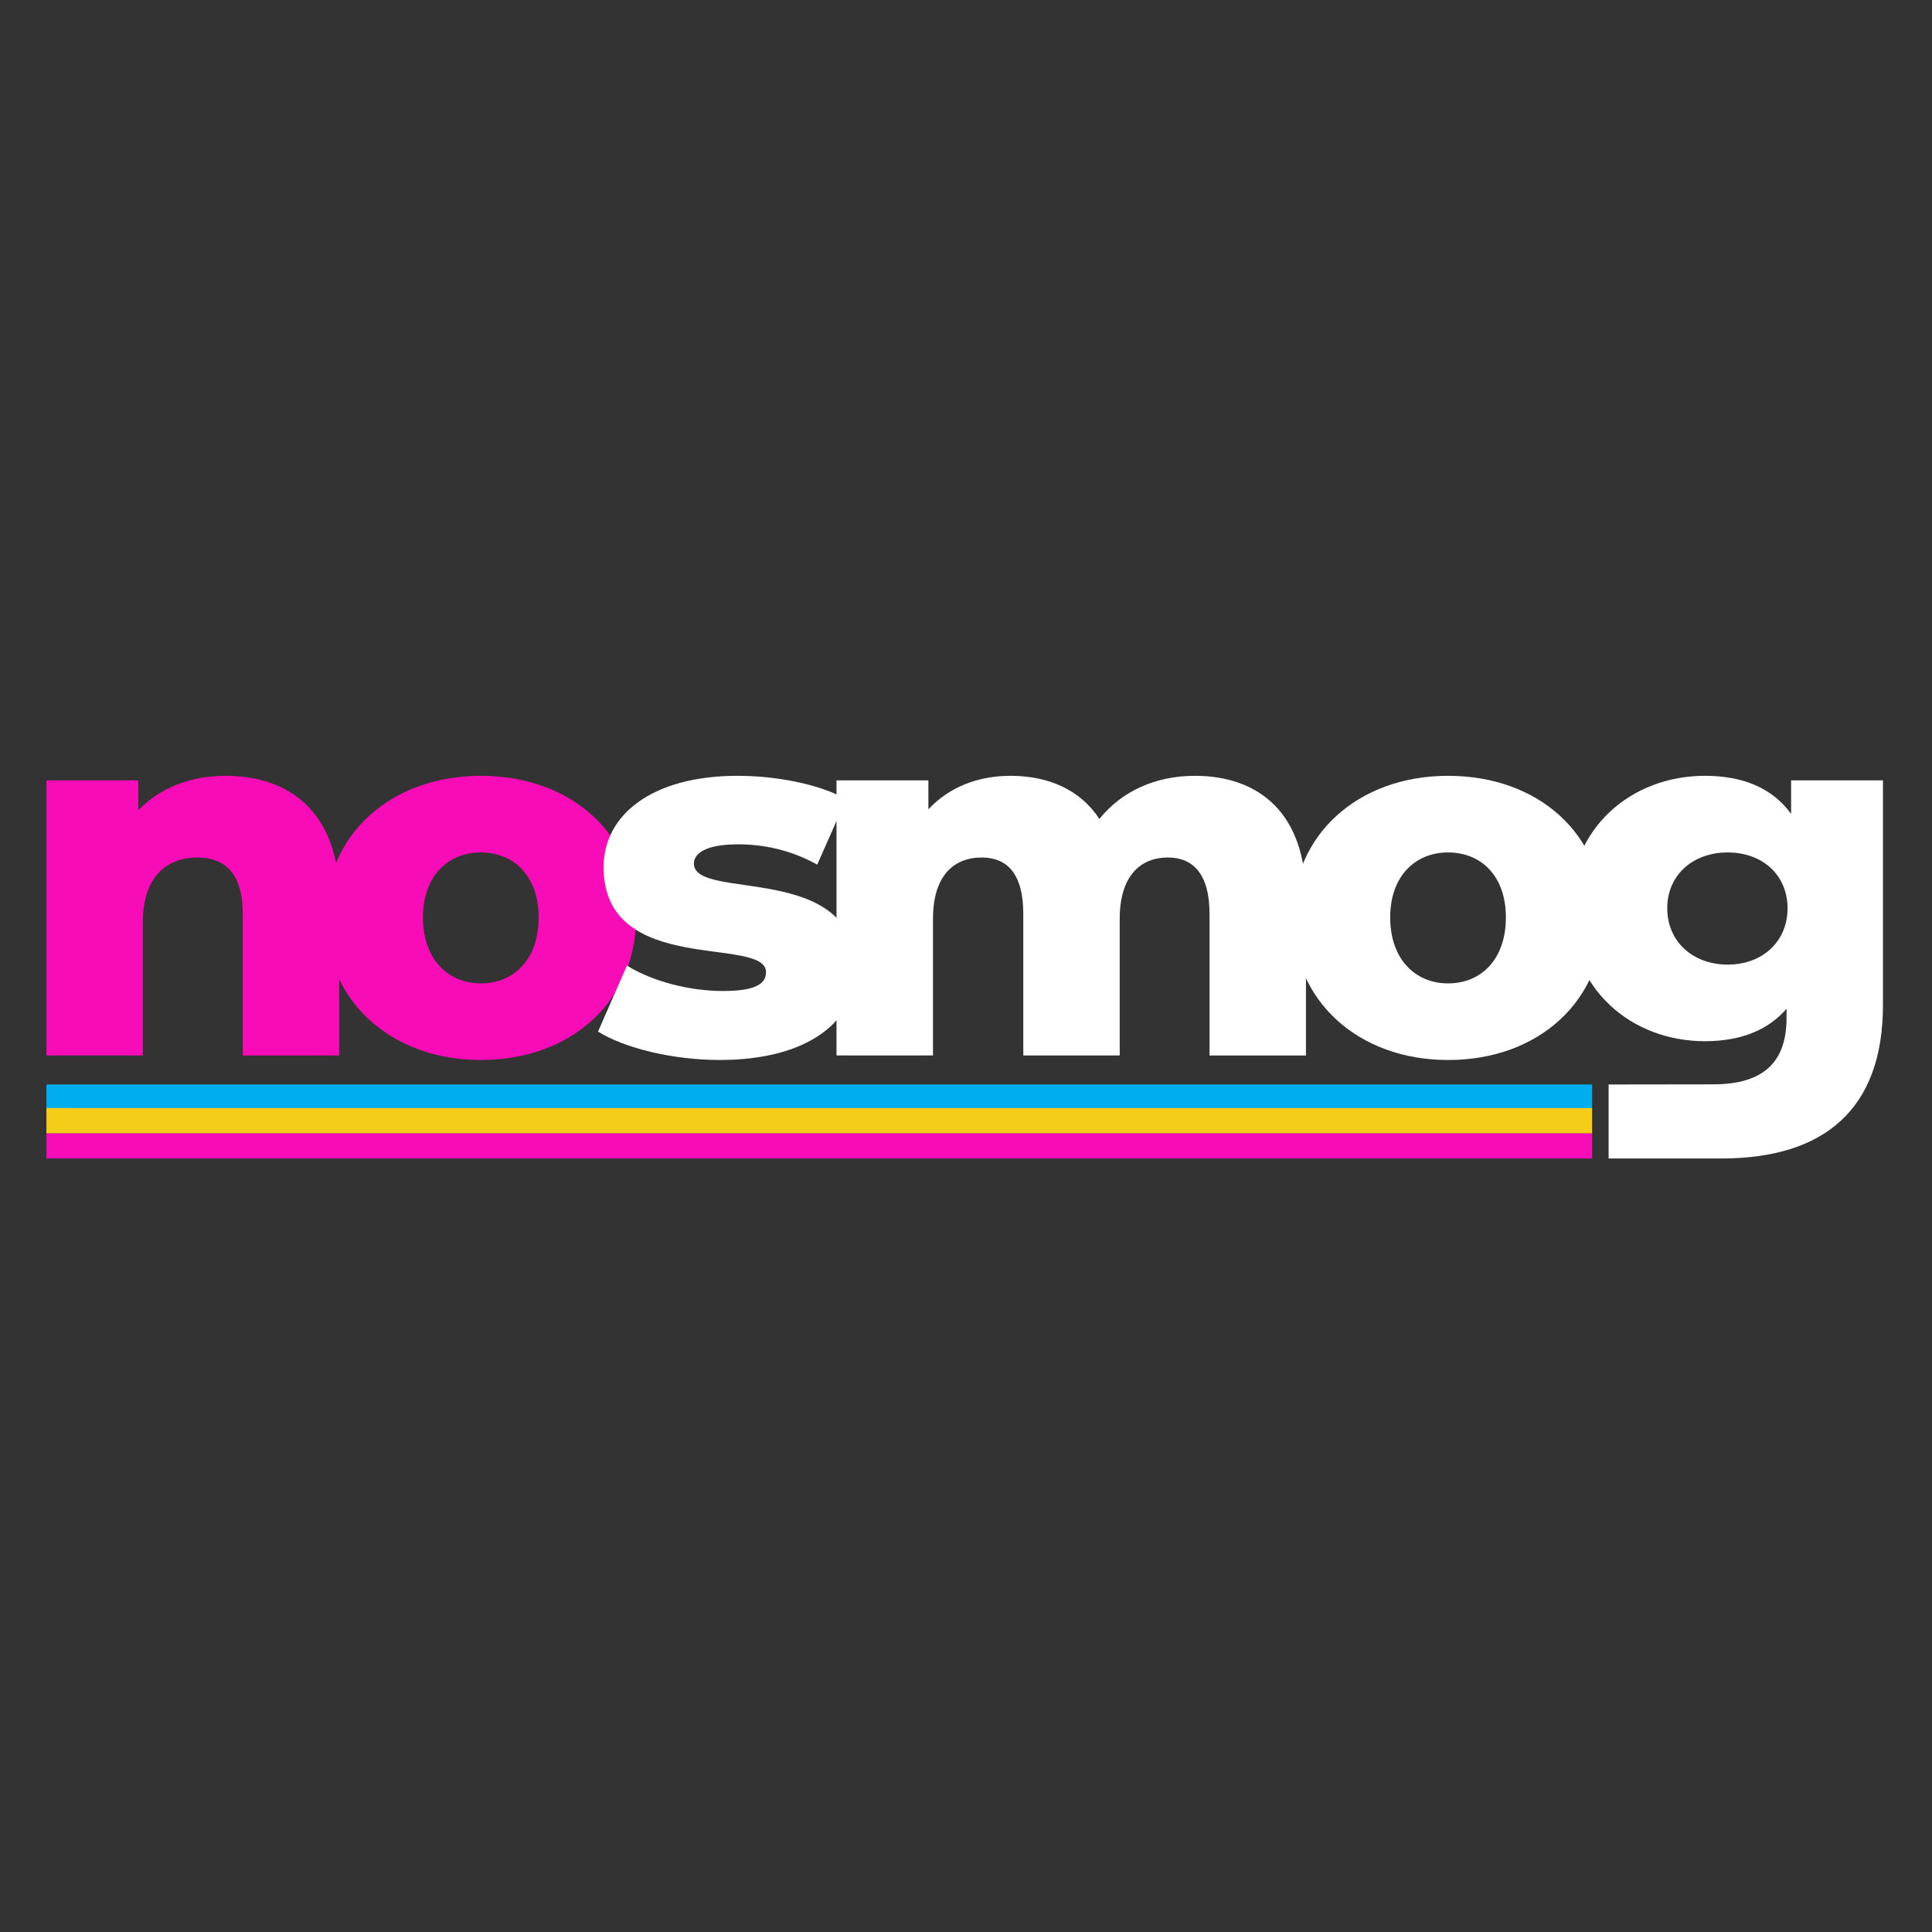
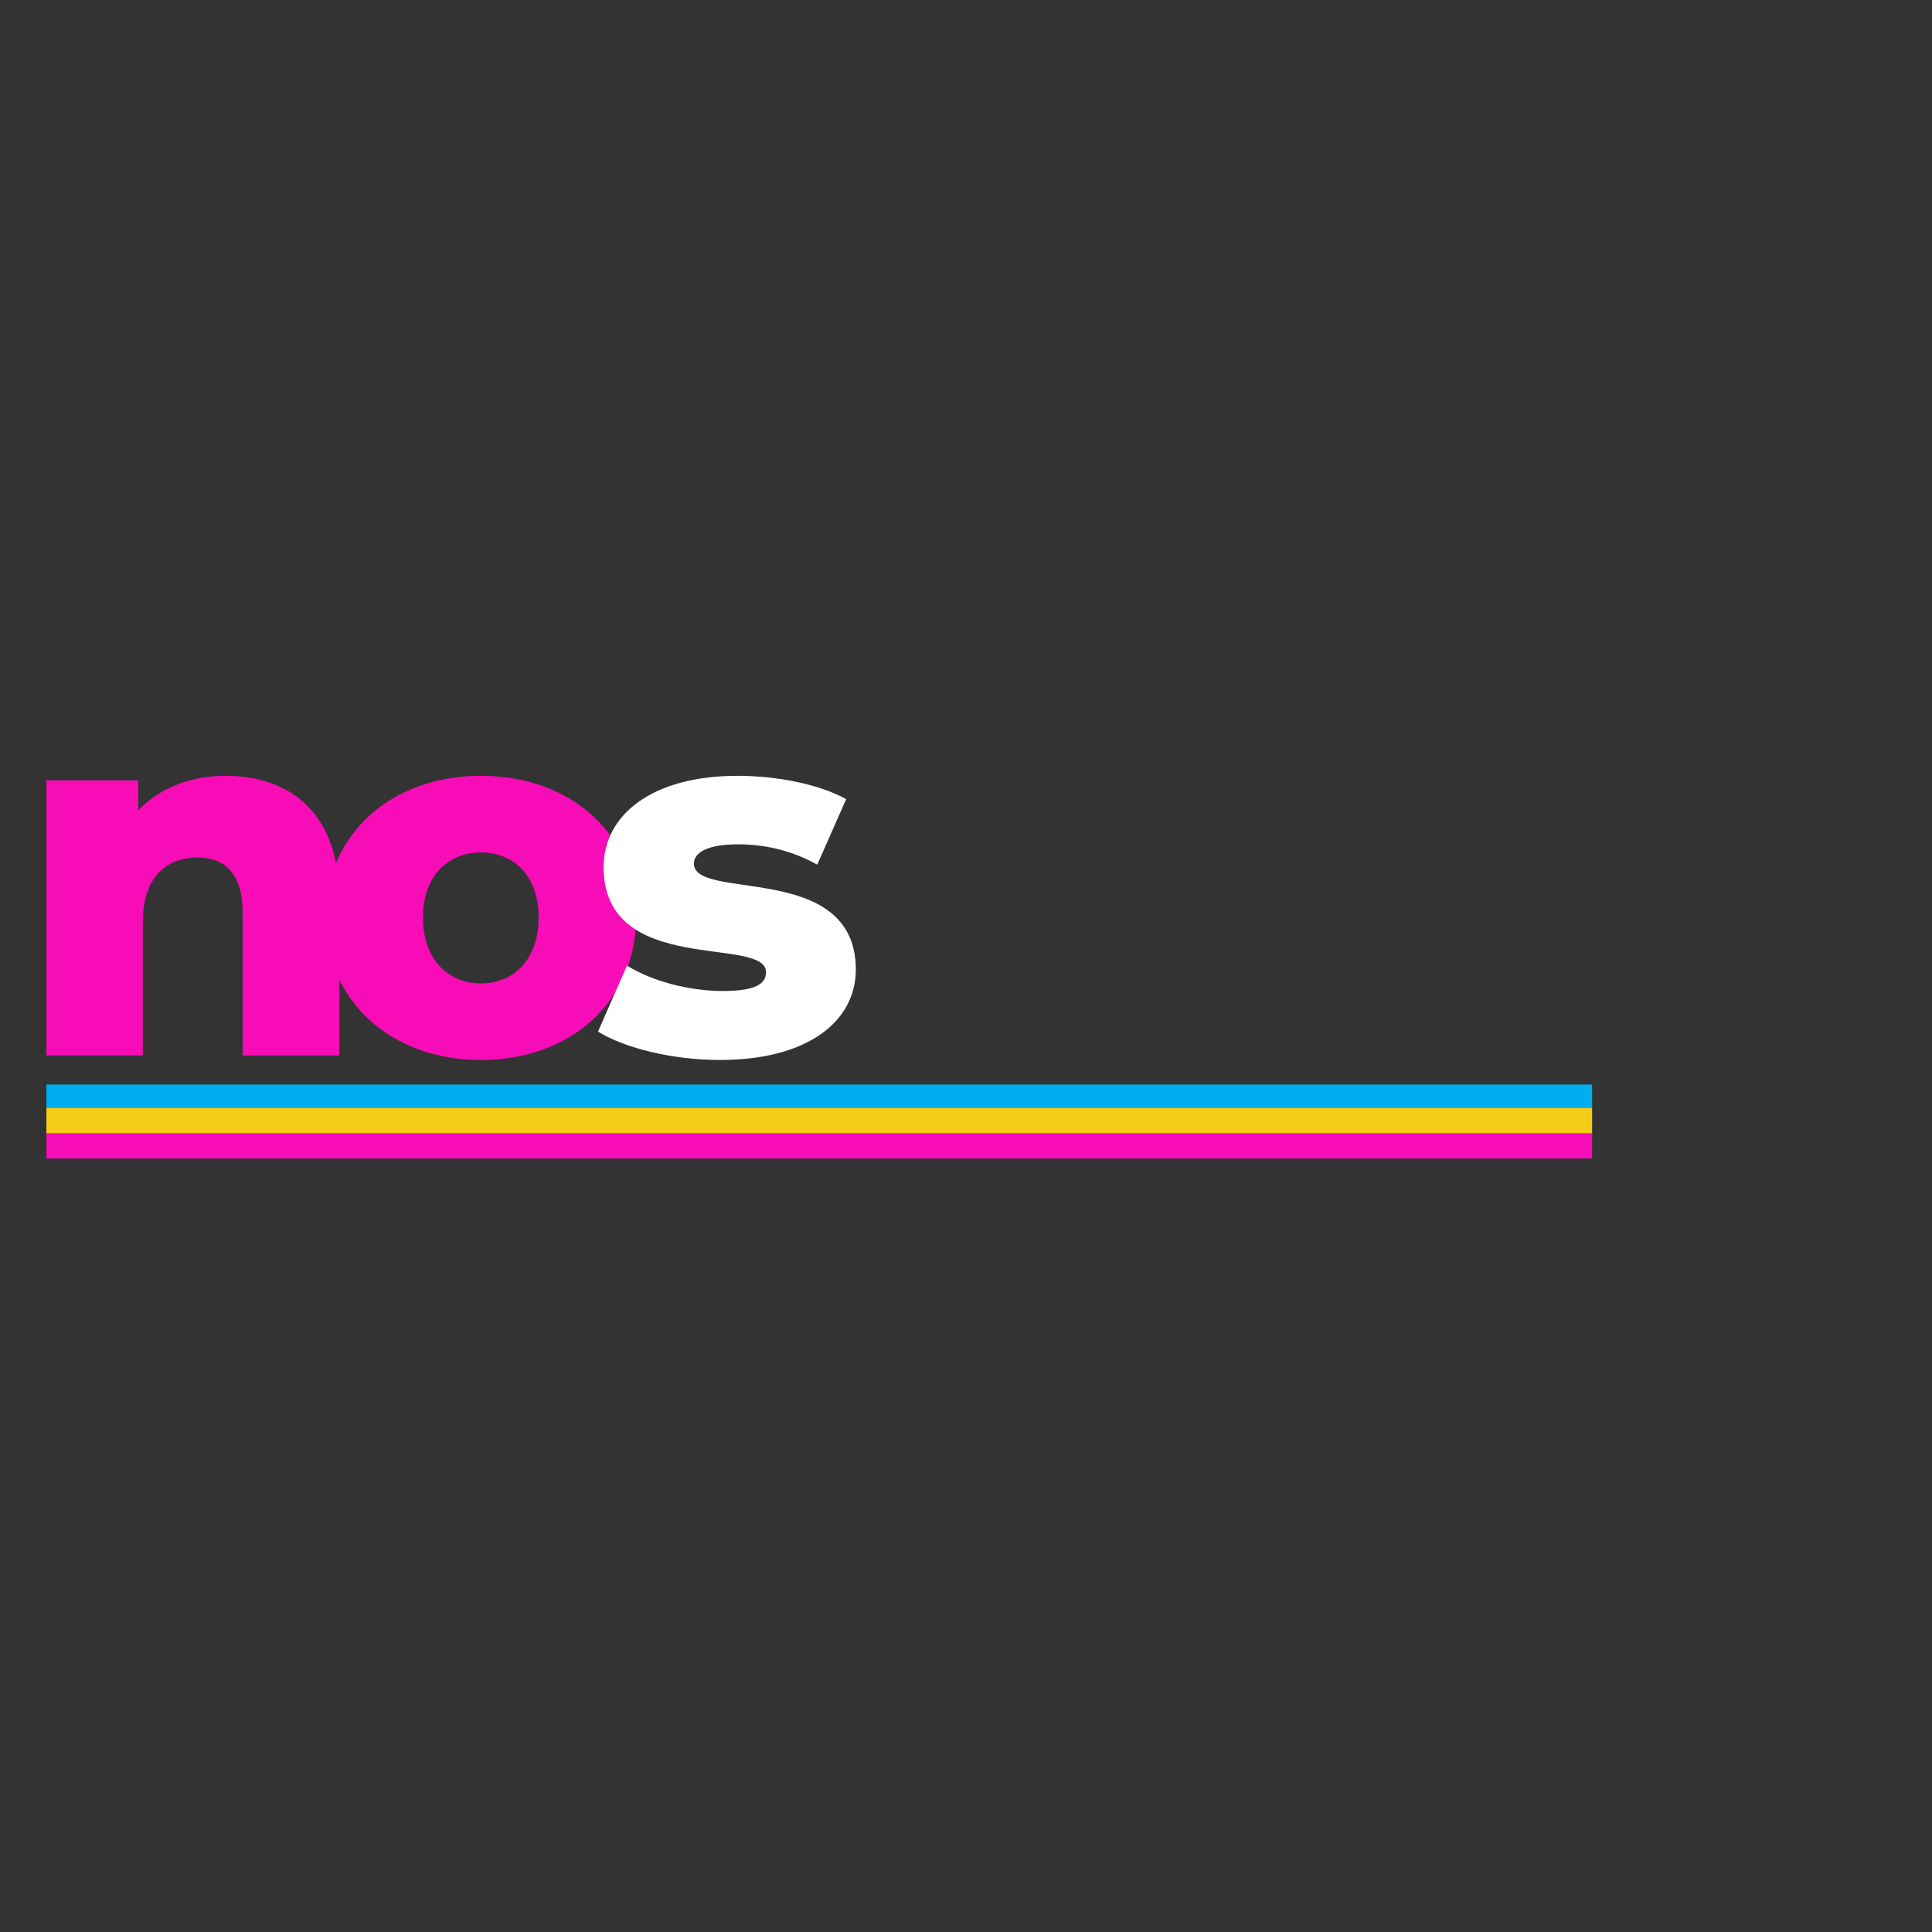
<svg xmlns="http://www.w3.org/2000/svg" width="500" viewBox="0 0 375 375" height="500" preserveAspectRatio="xMidYMid meet">
  <rect x="0" y="0" width="375" height="375" fill="#333333" stroke="none" />
  <defs>
    <clipPath id="71a369f595">
      <path d="M 9 150.512 L 66 150.512 L 66 204.941 L 9 204.941 Z M 9 150.512 " clip-rule="nonzero" />
    </clipPath>
    <clipPath id="5c45a7098b">
      <path d="M 65.84 174.328 L 65.84 204.867 L 47.121 204.867 L 47.121 177.379 C 47.121 169.695 43.773 166.441 38.355 166.441 C 32.348 166.441 27.719 170.184 27.719 179.055 L 27.719 204.859 L 9.004 204.859 L 9.004 151.473 L 26.832 151.473 L 26.832 157.285 C 31.07 152.852 37.078 150.586 43.777 150.586 C 56.289 150.586 65.844 157.773 65.844 174.328 " clip-rule="nonzero" />
    </clipPath>
    <clipPath id="bf620ff820">
      <path d="M 63.051 150.512 L 123.637 150.512 L 123.637 205.867 L 63.051 205.867 Z M 63.051 150.512 " clip-rule="nonzero" />
    </clipPath>
    <clipPath id="f55615d590">
      <path d="M 104.551 178.07 C 104.551 169.992 99.723 165.457 93.32 165.457 C 87.02 165.457 82.094 169.988 82.094 178.07 C 82.094 186.246 87.02 190.875 93.32 190.875 C 99.723 190.875 104.551 186.246 104.551 178.07 M 63.18 178.07 C 63.18 162.012 75.887 150.586 93.32 150.586 C 110.957 150.586 123.465 162.012 123.465 178.07 C 123.465 194.223 110.953 205.746 93.32 205.746 C 75.887 205.746 63.18 194.223 63.18 178.07 " clip-rule="nonzero" />
    </clipPath>
    <clipPath id="9313179d68">
      <path d="M 116 150.512 L 166.383 150.512 L 166.383 205.867 L 116 205.867 Z M 116 150.512 " clip-rule="nonzero" />
    </clipPath>
    <clipPath id="ebb9bfbb6f">
      <path d="M 116.074 200.234 L 121.691 187.426 C 126.617 190.484 133.805 192.352 140.309 192.352 C 146.613 192.352 148.684 190.973 148.684 188.711 C 148.684 181.52 117.16 189.695 117.16 168.316 C 117.156 158.27 126.418 150.586 143.16 150.586 C 150.648 150.586 158.926 152.164 164.242 155.117 L 158.625 167.824 C 153.309 164.871 147.988 163.883 143.258 163.883 C 136.957 163.883 134.688 165.656 134.688 167.625 C 134.688 175.012 166.113 167.031 166.113 188.211 C 166.113 198.059 157.051 205.742 139.711 205.742 C 130.648 205.742 121.293 203.477 116.07 200.227 " clip-rule="nonzero" />
    </clipPath>
    <clipPath id="18c32e5030">
      <path d="M 162.074 150.512 L 253.719 150.512 L 253.719 204.941 L 162.074 204.941 Z M 162.074 150.512 " clip-rule="nonzero" />
    </clipPath>
    <clipPath id="9dfaf8d060">
-       <path d="M 253.484 174.328 L 253.484 204.867 L 234.77 204.867 L 234.77 177.379 C 234.77 169.695 231.617 166.441 226.695 166.441 C 221.281 166.441 217.336 170.086 217.336 178.363 L 217.336 204.859 L 198.621 204.859 L 198.621 177.379 C 198.621 169.695 195.57 166.441 190.547 166.441 C 185.031 166.441 181.09 170.086 181.09 178.363 L 181.09 204.859 L 162.367 204.859 L 162.367 151.473 L 180.199 151.473 L 180.199 157.09 C 184.238 152.754 189.852 150.586 196.156 150.586 C 203.445 150.586 209.652 153.246 213.395 158.961 C 217.633 153.641 224.227 150.586 231.91 150.586 C 244.32 150.586 253.484 157.773 253.484 174.328 " clip-rule="nonzero" />
-     </clipPath>
+       </clipPath>
    <clipPath id="d995df8715">
-       <path d="M 250.645 150.512 L 311.227 150.512 L 311.227 205.867 L 250.645 205.867 Z M 250.645 150.512 " clip-rule="nonzero" />
-     </clipPath>
+       </clipPath>
    <clipPath id="a14934f53b">
      <path d="M 292.293 178.07 C 292.293 169.992 287.465 165.457 281.066 165.457 C 274.762 165.457 269.836 169.988 269.836 178.07 C 269.836 186.246 274.762 190.875 281.066 190.875 C 287.465 190.875 292.293 186.246 292.293 178.07 M 250.922 178.07 C 250.922 162.012 263.629 150.586 281.066 150.586 C 298.699 150.586 311.207 162.012 311.207 178.07 C 311.207 194.223 298.695 205.746 281.066 205.746 C 263.629 205.746 250.922 194.223 250.922 178.07 " clip-rule="nonzero" />
    </clipPath>
    <clipPath id="e0c87069cf">
-       <path d="M 304.461 150.512 L 365.656 150.512 L 365.656 224.934 L 304.461 224.934 Z M 304.461 150.512 " clip-rule="nonzero" />
-     </clipPath>
+       </clipPath>
    <clipPath id="962766afa7">
      <path d="M 346.961 176.297 C 346.961 169.793 342.035 165.457 335.336 165.457 C 328.637 165.457 323.613 169.793 323.613 176.297 C 323.613 182.801 328.637 187.23 335.336 187.23 C 342.035 187.23 346.961 182.801 346.961 176.297 M 365.48 151.473 L 365.48 195.109 C 365.48 215.301 354.059 224.859 334.16 224.859 C 323.914 224.859 320.418 224.855 312.23 224.855 L 312.23 210.5 C 320.301 210.5 326.184 210.473 332.484 210.473 C 342.535 210.473 346.77 205.941 346.77 197.57 L 346.77 195.797 C 343.125 200.031 337.703 202.098 330.914 202.098 C 316.727 202.098 304.707 192.051 304.707 176.293 C 304.703 160.633 316.723 150.586 330.906 150.586 C 338.297 150.586 344.008 152.949 347.652 157.977 L 347.652 151.473 Z M 365.48 151.473 " clip-rule="nonzero" />
    </clipPath>
    <clipPath id="6e7eb5d7a7">
      <path d="M 9.004 219.953 L 309.031 219.953 L 309.031 224.855 L 9.004 224.855 Z M 9.004 219.953 " clip-rule="nonzero" />
    </clipPath>
    <clipPath id="1fb22b2127">
      <path d="M 9.004 210.5 L 309.031 210.5 L 309.031 215.402 L 9.004 215.402 Z M 9.004 210.5 " clip-rule="nonzero" />
    </clipPath>
    <clipPath id="86e2abcf89">
      <path d="M 9.004 215.066 L 309.031 215.066 L 309.031 219.969 L 9.004 219.969 Z M 9.004 215.066 " clip-rule="nonzero" />
    </clipPath>
  </defs>
  <g clip-path="url(#71a369f595)">
    <g clip-path="url(#5c45a7098b)">
      <path fill="#f70cb7" d="M 6.773 148.359 L 367.809 148.359 L 367.809 227.086 L 6.773 227.086 Z M 6.773 148.359 " fill-opacity="1" fill-rule="nonzero" />
    </g>
  </g>
  <g clip-path="url(#bf620ff820)">
    <g clip-path="url(#f55615d590)">
      <path fill="#f70cb7" d="M 6.773 148.359 L 367.809 148.359 L 367.809 227.086 L 6.773 227.086 Z M 6.773 148.359 " fill-opacity="1" fill-rule="nonzero" />
    </g>
  </g>
  <g clip-path="url(#9313179d68)">
    <g clip-path="url(#ebb9bfbb6f)">
      <path fill="#ffffff" d="M 6.773 148.359 L 367.809 148.359 L 367.809 227.086 L 6.773 227.086 Z M 6.773 148.359 " fill-opacity="1" fill-rule="nonzero" />
    </g>
  </g>
  <g clip-path="url(#18c32e5030)">
    <g clip-path="url(#9dfaf8d060)">
      <path fill="#ffffff" d="M 6.773 148.359 L 367.809 148.359 L 367.809 227.086 L 6.773 227.086 Z M 6.773 148.359 " fill-opacity="1" fill-rule="nonzero" />
    </g>
  </g>
  <g clip-path="url(#d995df8715)">
    <g clip-path="url(#a14934f53b)">
      <path fill="#ffffff" d="M 6.773 148.359 L 367.809 148.359 L 367.809 227.086 L 6.773 227.086 Z M 6.773 148.359 " fill-opacity="1" fill-rule="nonzero" />
    </g>
  </g>
  <g clip-path="url(#e0c87069cf)">
    <g clip-path="url(#962766afa7)">
      <path fill="#ffffff" d="M 6.773 148.359 L 367.809 148.359 L 367.809 227.086 L 6.773 227.086 Z M 6.773 148.359 " fill-opacity="1" fill-rule="nonzero" />
    </g>
  </g>
  <g clip-path="url(#6e7eb5d7a7)">
    <path fill="#f70cb7" d="M 6.773 148.359 L 367.809 148.359 L 367.809 227.086 L 6.773 227.086 Z M 6.773 148.359 " fill-opacity="1" fill-rule="nonzero" />
  </g>
  <g clip-path="url(#1fb22b2127)">
    <path fill="#00aeef" d="M 6.773 148.359 L 367.809 148.359 L 367.809 227.086 L 6.773 227.086 Z M 6.773 148.359 " fill-opacity="1" fill-rule="nonzero" />
  </g>
  <g clip-path="url(#86e2abcf89)">
    <path fill="#f5cd18" d="M 6.773 148.359 L 367.809 148.359 L 367.809 227.086 L 6.773 227.086 Z M 6.773 148.359 " fill-opacity="1" fill-rule="nonzero" />
  </g>
</svg>